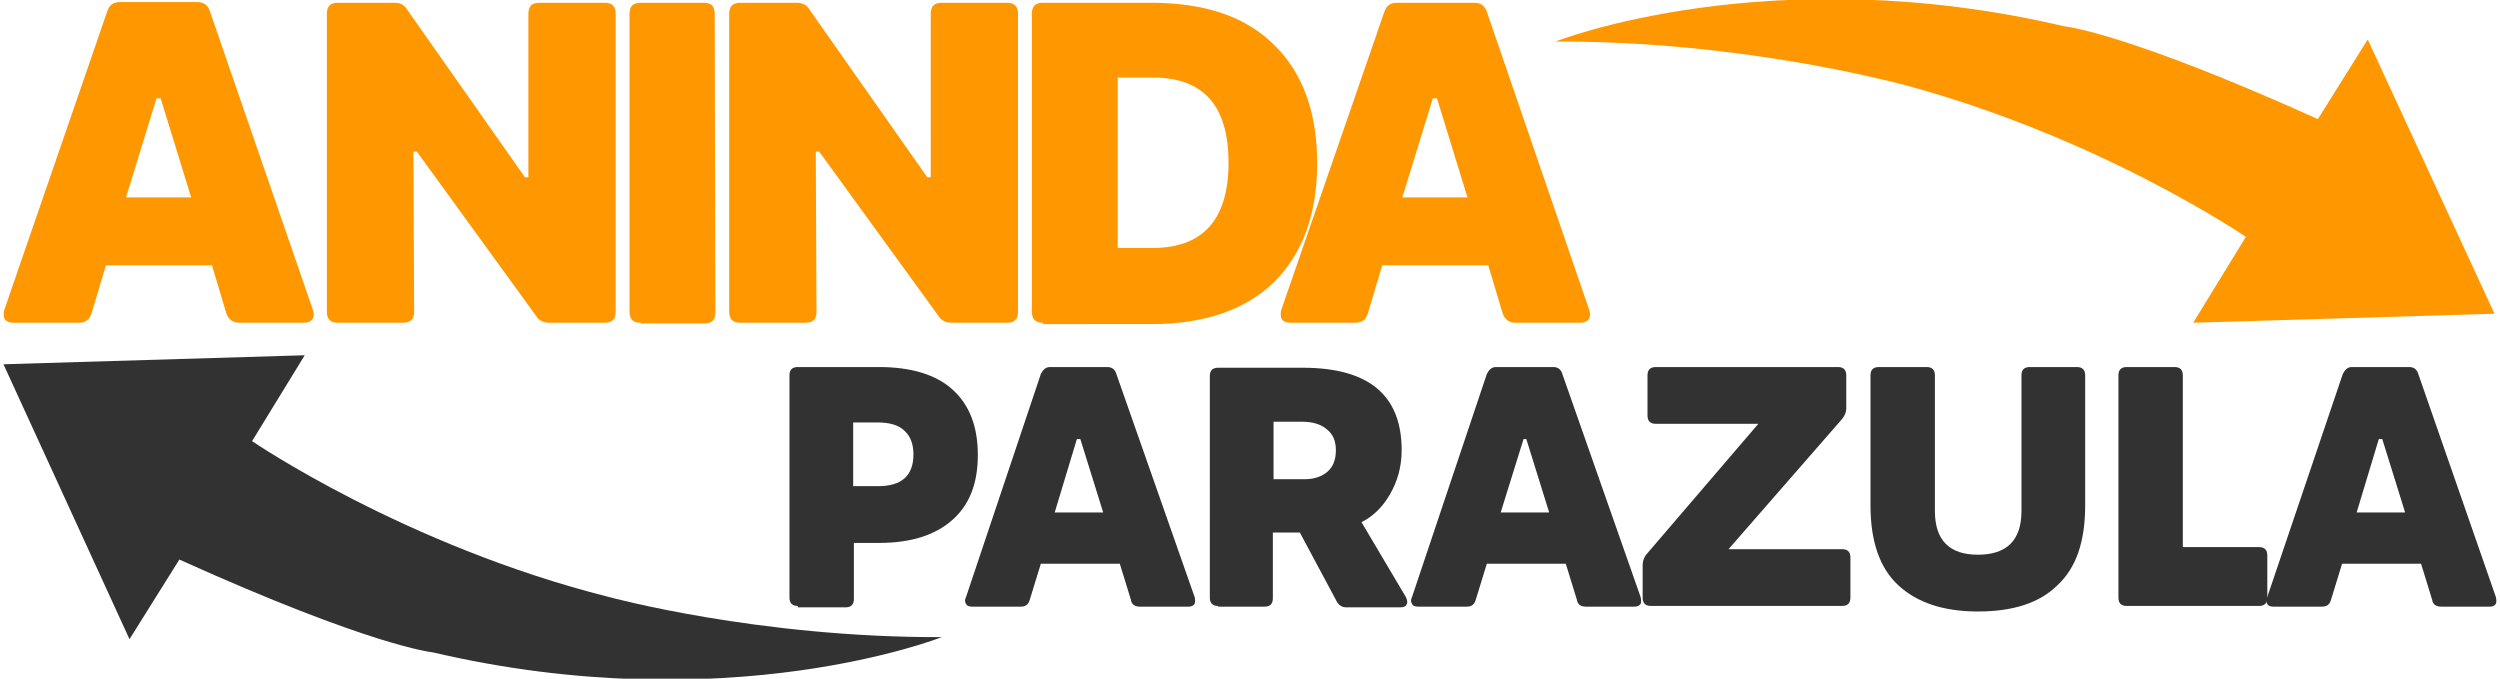
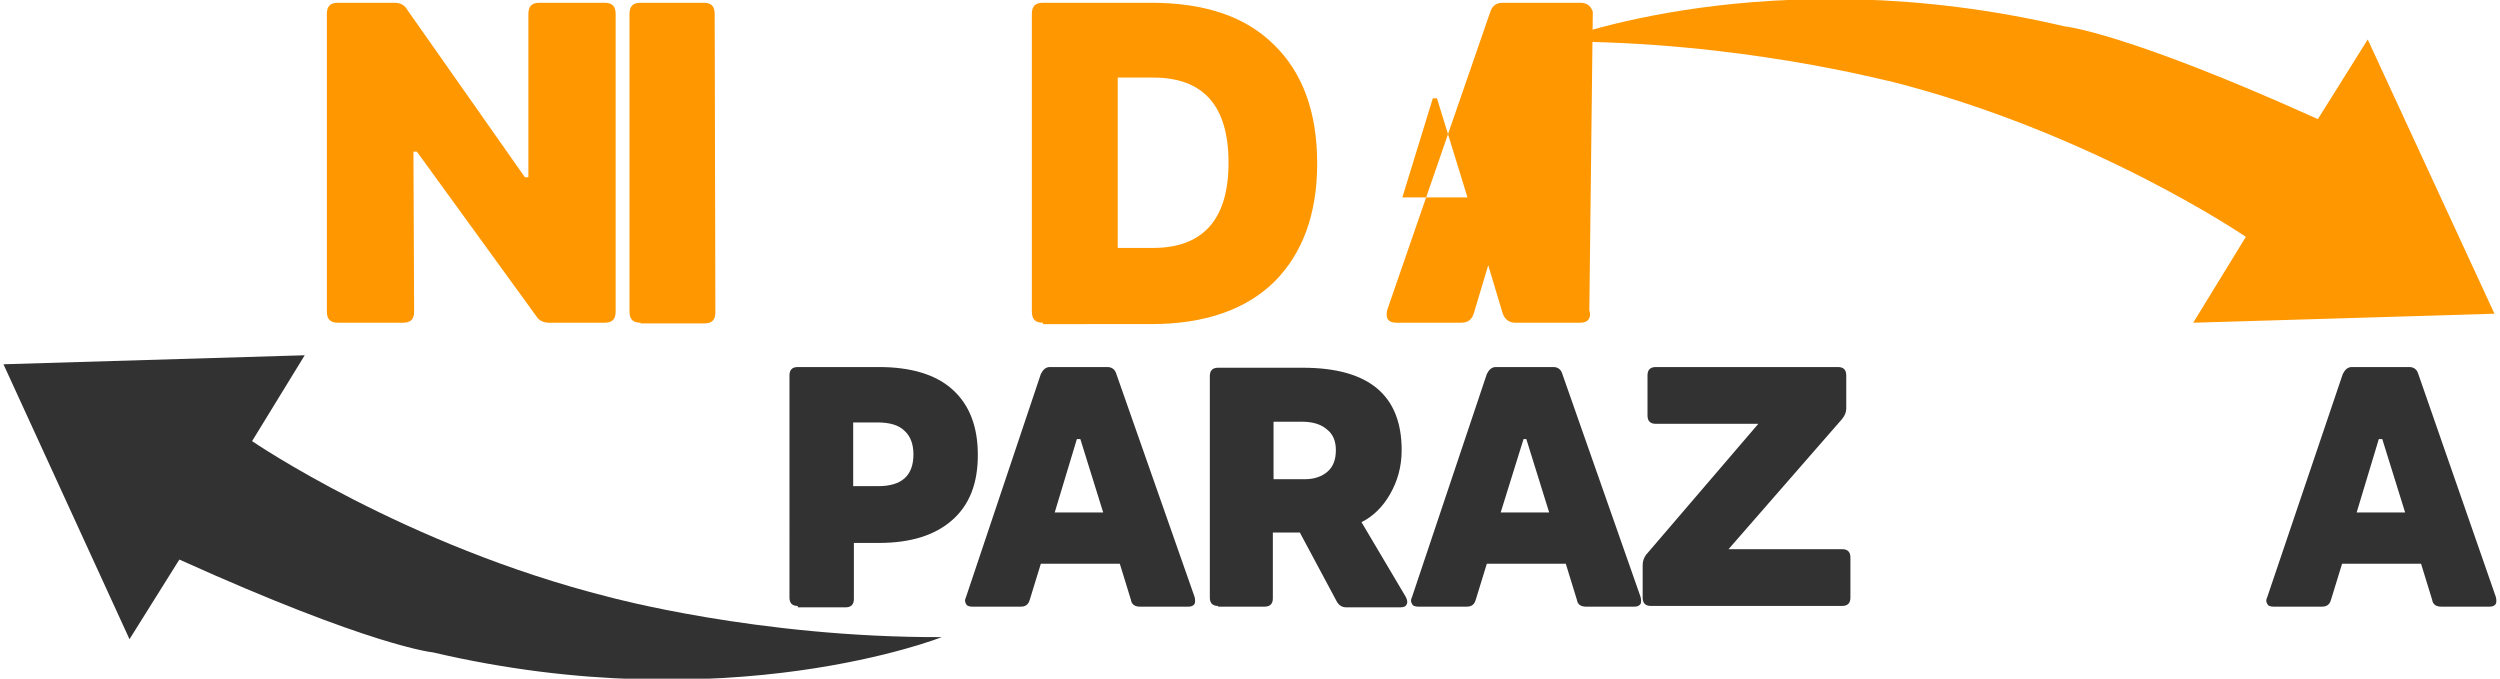
<svg xmlns="http://www.w3.org/2000/svg" version="1.1" id="Layer_1" x="0px" y="0px" viewBox="0 0 361 98" style="enable-background:new 0 0 361 98;" xml:space="preserve">
  <style type="text/css">
	.st0{fill:#FF9700;}
	.st1{fill:#323232;}
</style>
  <g>
    <g>
-       <path class="st0" d="M45.2,44.8c0.2,0.6,0.1,1-0.1,1.3c-0.2,0.3-0.6,0.5-1.2,0.5h-9.4c-0.9,0-1.5-0.5-1.8-1.3l-2.1-7H15.3l-2.1,7    c-0.3,0.9-0.9,1.3-1.8,1.3H1.9c-0.6,0-1-0.2-1.2-0.5c-0.2-0.3-0.2-0.8-0.1-1.3L15.5,1.6c0.3-0.9,0.9-1.3,1.8-1.3h11.2    c0.9,0,1.5,0.4,1.8,1.3L45.2,44.8z M18.2,28.5h9.4l-4.4-14.3h-0.6L18.2,28.5z" />
      <path class="st0" d="M48.8,46.6c-1.1,0-1.6-0.5-1.6-1.6V2c0-1.1,0.5-1.6,1.6-1.6h8.1c0.9,0,1.5,0.3,1.9,1l17,24.2h0.5L76.3,2    c0-1.1,0.5-1.6,1.6-1.6h9.4c1.1,0,1.6,0.5,1.6,1.6v43c0,1.1-0.5,1.6-1.6,1.6h-8c-0.8,0-1.5-0.3-1.9-1L60.2,21.9h-0.5L59.8,45    c0,1.1-0.5,1.6-1.6,1.6H48.8z" />
      <path class="st0" d="M92.5,46.6c-1.1,0-1.6-0.5-1.6-1.6V2c0-1.1,0.5-1.6,1.6-1.6h9.1c1.1,0,1.6,0.5,1.6,1.6l0.1,43.1    c0,1.1-0.5,1.6-1.6,1.6H92.5z" />
-       <path class="st0" d="M106.9,46.6c-1.1,0-1.6-0.5-1.6-1.6V2c0-1.1,0.5-1.6,1.6-1.6h8.1c0.9,0,1.5,0.3,1.9,1l17,24.2h0.5L134.4,2    c0-1.1,0.5-1.6,1.6-1.6h9.4c1.1,0,1.6,0.5,1.6,1.6v43c0,1.1-0.5,1.6-1.6,1.6h-8c-0.8,0-1.5-0.3-1.9-1l-17.2-23.7h-0.5l0.1,23.1    c0,1.1-0.5,1.6-1.6,1.6H106.9z" />
      <path class="st0" d="M150.6,46.6c-1.1,0-1.6-0.5-1.6-1.6V2c0-1.1,0.5-1.6,1.6-1.6h15.6c7.8,0,13.7,2,17.8,6.1    c4.1,4,6.2,9.7,6.2,17.1c0,7.3-2.1,13-6.2,17.1c-4.1,4-10,6.1-17.8,6.1H150.6z M161.4,35.8h5.1c7.2,0,10.9-4.1,10.9-12.3    c0-8.2-3.6-12.3-10.9-12.3h-5.1V35.8z" />
-       <path class="st0" d="M229.5,44.8c0.2,0.6,0.1,1-0.1,1.3c-0.2,0.3-0.6,0.5-1.2,0.5h-9.4c-0.9,0-1.5-0.5-1.8-1.3l-2.1-7h-15.3    l-2.1,7c-0.3,0.9-0.9,1.3-1.8,1.3h-9.4c-0.6,0-1-0.2-1.2-0.5c-0.2-0.3-0.2-0.8-0.1-1.3l14.9-43.1c0.3-0.9,0.9-1.3,1.8-1.3h11.2    c0.9,0,1.5,0.4,1.8,1.3L229.5,44.8z M202.5,28.5h9.4l-4.4-14.3h-0.6L202.5,28.5z" />
+       <path class="st0" d="M229.5,44.8c0.2,0.6,0.1,1-0.1,1.3c-0.2,0.3-0.6,0.5-1.2,0.5h-9.4c-0.9,0-1.5-0.5-1.8-1.3l-2.1-7l-2.1,7c-0.3,0.9-0.9,1.3-1.8,1.3h-9.4c-0.6,0-1-0.2-1.2-0.5c-0.2-0.3-0.2-0.8-0.1-1.3l14.9-43.1c0.3-0.9,0.9-1.3,1.8-1.3h11.2    c0.9,0,1.5,0.4,1.8,1.3L229.5,44.8z M202.5,28.5h9.4l-4.4-14.3h-0.6L202.5,28.5z" />
    </g>
    <path class="st0" d="M224.6,6c0,0,30.8-12.2,73.5-2.2c0,0,8.7,0.8,36.6,13.4l7.2-11.5l18.3,39.6l-43.5,1.3l7.6-12.4   c0,0-22.1-15.1-51.5-22.5C272.7,11.8,251.2,5.9,224.6,6z" />
    <path class="st1" d="M136,92c0,0-30.8,12.2-73.5,2.2c0,0-8.7-0.8-36.6-13.4l-7.2,11.5L0.5,52.6L44,51.3l-7.6,12.4   c0,0,22.1,15.1,51.5,22.5C87.9,86.2,109.5,92.1,136,92z" />
    <g>
      <path class="st1" d="M115.2,87.5c-0.8,0-1.2-0.4-1.2-1.2V54.2c0-0.8,0.4-1.2,1.2-1.2h11.7c4.7,0,8.3,1.1,10.7,3.3    c2.4,2.2,3.6,5.3,3.6,9.4c0,4.1-1.2,7.2-3.7,9.4c-2.5,2.2-6,3.3-10.6,3.3h-3.6v8.1c0,0.8-0.4,1.2-1.2,1.2H115.2z M123.3,70.2h3.5    c3.4,0,5.1-1.5,5.1-4.6c0-1.4-0.4-2.6-1.3-3.4c-0.8-0.8-2.1-1.2-3.9-1.2h-3.5V70.2z" />
      <path class="st1" d="M172.5,86.2c0.1,0.4,0.1,0.8,0,1c-0.2,0.3-0.5,0.4-0.9,0.4h-7c-0.7,0-1.2-0.3-1.3-1l-1.6-5.2h-11.4l-1.6,5.2    c-0.2,0.7-0.6,1-1.3,1h-7c-0.4,0-0.8-0.1-0.9-0.4c-0.2-0.3-0.2-0.6,0-1L150.3,54c0.3-0.6,0.7-1,1.3-1h8.3c0.6,0,1.1,0.3,1.3,1    L172.5,86.2z M152.3,74h7l-3.3-10.6h-0.5L152.3,74z" />
      <path class="st1" d="M175.9,87.5c-0.8,0-1.2-0.4-1.2-1.2V54.3c0-0.8,0.4-1.2,1.2-1.2h12.2c9.6,0,14.3,4,14.3,11.9    c0,2.4-0.6,4.5-1.7,6.4c-1.1,1.9-2.5,3.2-4.1,4l6.4,10.8c0.2,0.4,0.3,0.8,0.1,1.1c-0.1,0.3-0.5,0.4-0.9,0.4h-7.8    c-0.6,0-1.1-0.3-1.4-0.9l-5.3-9.9h-3.9v9.5c0,0.8-0.4,1.2-1.2,1.2H175.9z M183.9,69.2h4.5c1.4,0,2.5-0.4,3.3-1.1    c0.8-0.7,1.2-1.7,1.2-3.1c0-1.3-0.4-2.3-1.3-3c-0.8-0.7-2-1.1-3.5-1.1h-4.2V69.2z" />
      <path class="st1" d="M236.9,86.2c0.1,0.4,0.1,0.8,0,1c-0.2,0.3-0.5,0.4-0.9,0.4h-7c-0.7,0-1.2-0.3-1.3-1l-1.6-5.2h-11.4l-1.6,5.2    c-0.2,0.7-0.6,1-1.3,1h-7c-0.4,0-0.8-0.1-0.9-0.4c-0.2-0.3-0.2-0.6,0-1L214.7,54c0.3-0.6,0.7-1,1.3-1h8.3c0.6,0,1.1,0.3,1.3,1    L236.9,86.2z M216.7,74h7l-3.3-10.6H220L216.7,74z" />
      <path class="st1" d="M238.4,87.5c-0.8,0-1.2-0.4-1.2-1.2v-4.7c0-0.6,0.2-1.1,0.5-1.5l16.2-18.9h-14.8c-0.8,0-1.2-0.4-1.2-1.2v-5.8    c0-0.8,0.4-1.2,1.2-1.2h26.3c0.8,0,1.2,0.4,1.2,1.2v4.8c0,0.5-0.2,1-0.6,1.5l-16.4,18.8H266c0.8,0,1.2,0.4,1.2,1.2v5.8    c0,0.8-0.4,1.2-1.2,1.2H238.4z" />
-       <path class="st1" d="M285.6,88.3c-5,0-8.8-1.3-11.5-3.8c-2.7-2.5-4-6.4-4-11.5V54.2c0-0.8,0.4-1.2,1.2-1.2h6.9    c0.8,0,1.2,0.4,1.2,1.2v19.6c0,4.2,2.1,6.3,6.2,6.3c4.2,0,6.3-2.1,6.3-6.3V54.2c0-0.8,0.4-1.2,1.2-1.2h6.8c0.8,0,1.2,0.4,1.2,1.2    V73c0,5.2-1.3,9-4,11.5C294.5,87.1,290.6,88.3,285.6,88.3z" />
-       <path class="st1" d="M307.1,87.5c-0.8,0-1.2-0.4-1.2-1.2V54.2c0-0.8,0.4-1.2,1.2-1.2h6.9c0.8,0,1.2,0.4,1.2,1.2l0,24.8h11    c0.8,0,1.2,0.4,1.2,1.2v6.1c0,0.8-0.4,1.2-1.2,1.2H307.1z" />
      <path class="st1" d="M360.4,86.2c0.1,0.4,0.1,0.8,0,1c-0.2,0.3-0.5,0.4-0.9,0.4h-7c-0.7,0-1.2-0.3-1.3-1l-1.6-5.2h-11.4l-1.6,5.2    c-0.2,0.7-0.6,1-1.3,1h-7c-0.4,0-0.8-0.1-0.9-0.4c-0.2-0.3-0.2-0.6,0-1L338.3,54c0.3-0.6,0.7-1,1.3-1h8.3c0.6,0,1.1,0.3,1.3,1    L360.4,86.2z M340.3,74h7L344,63.4h-0.5L340.3,74z" />
    </g>
  </g>
</svg>